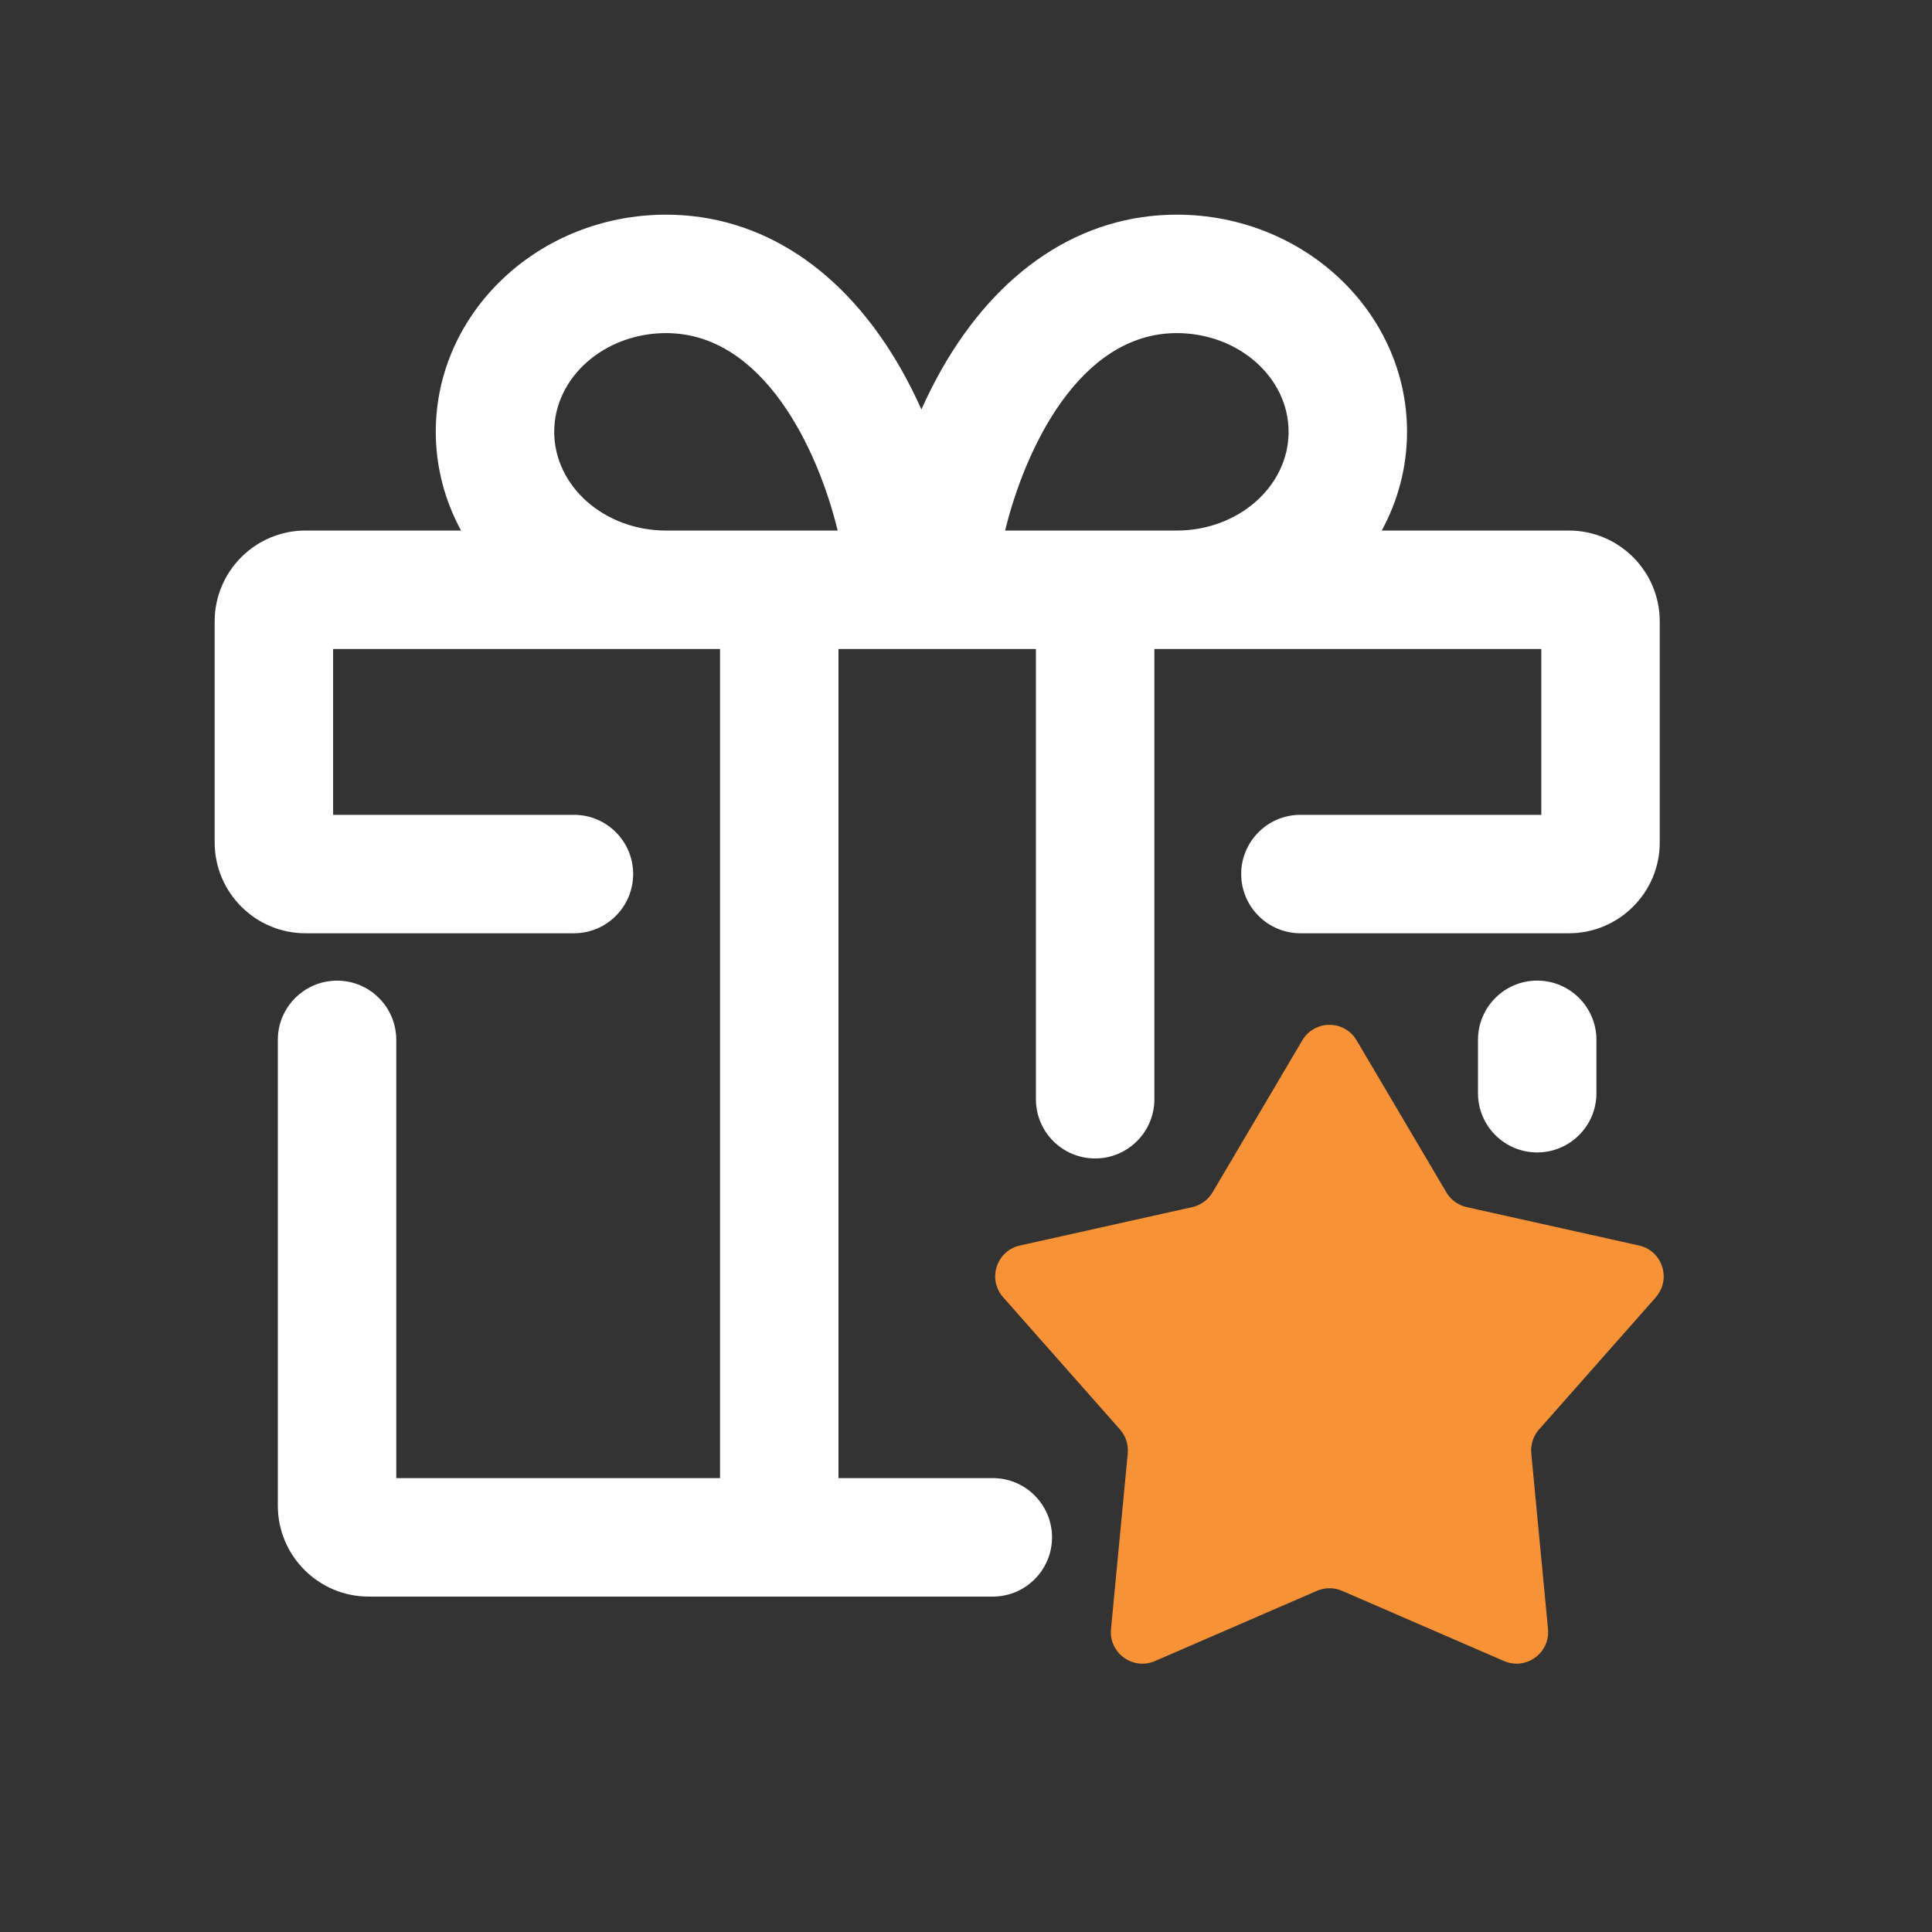
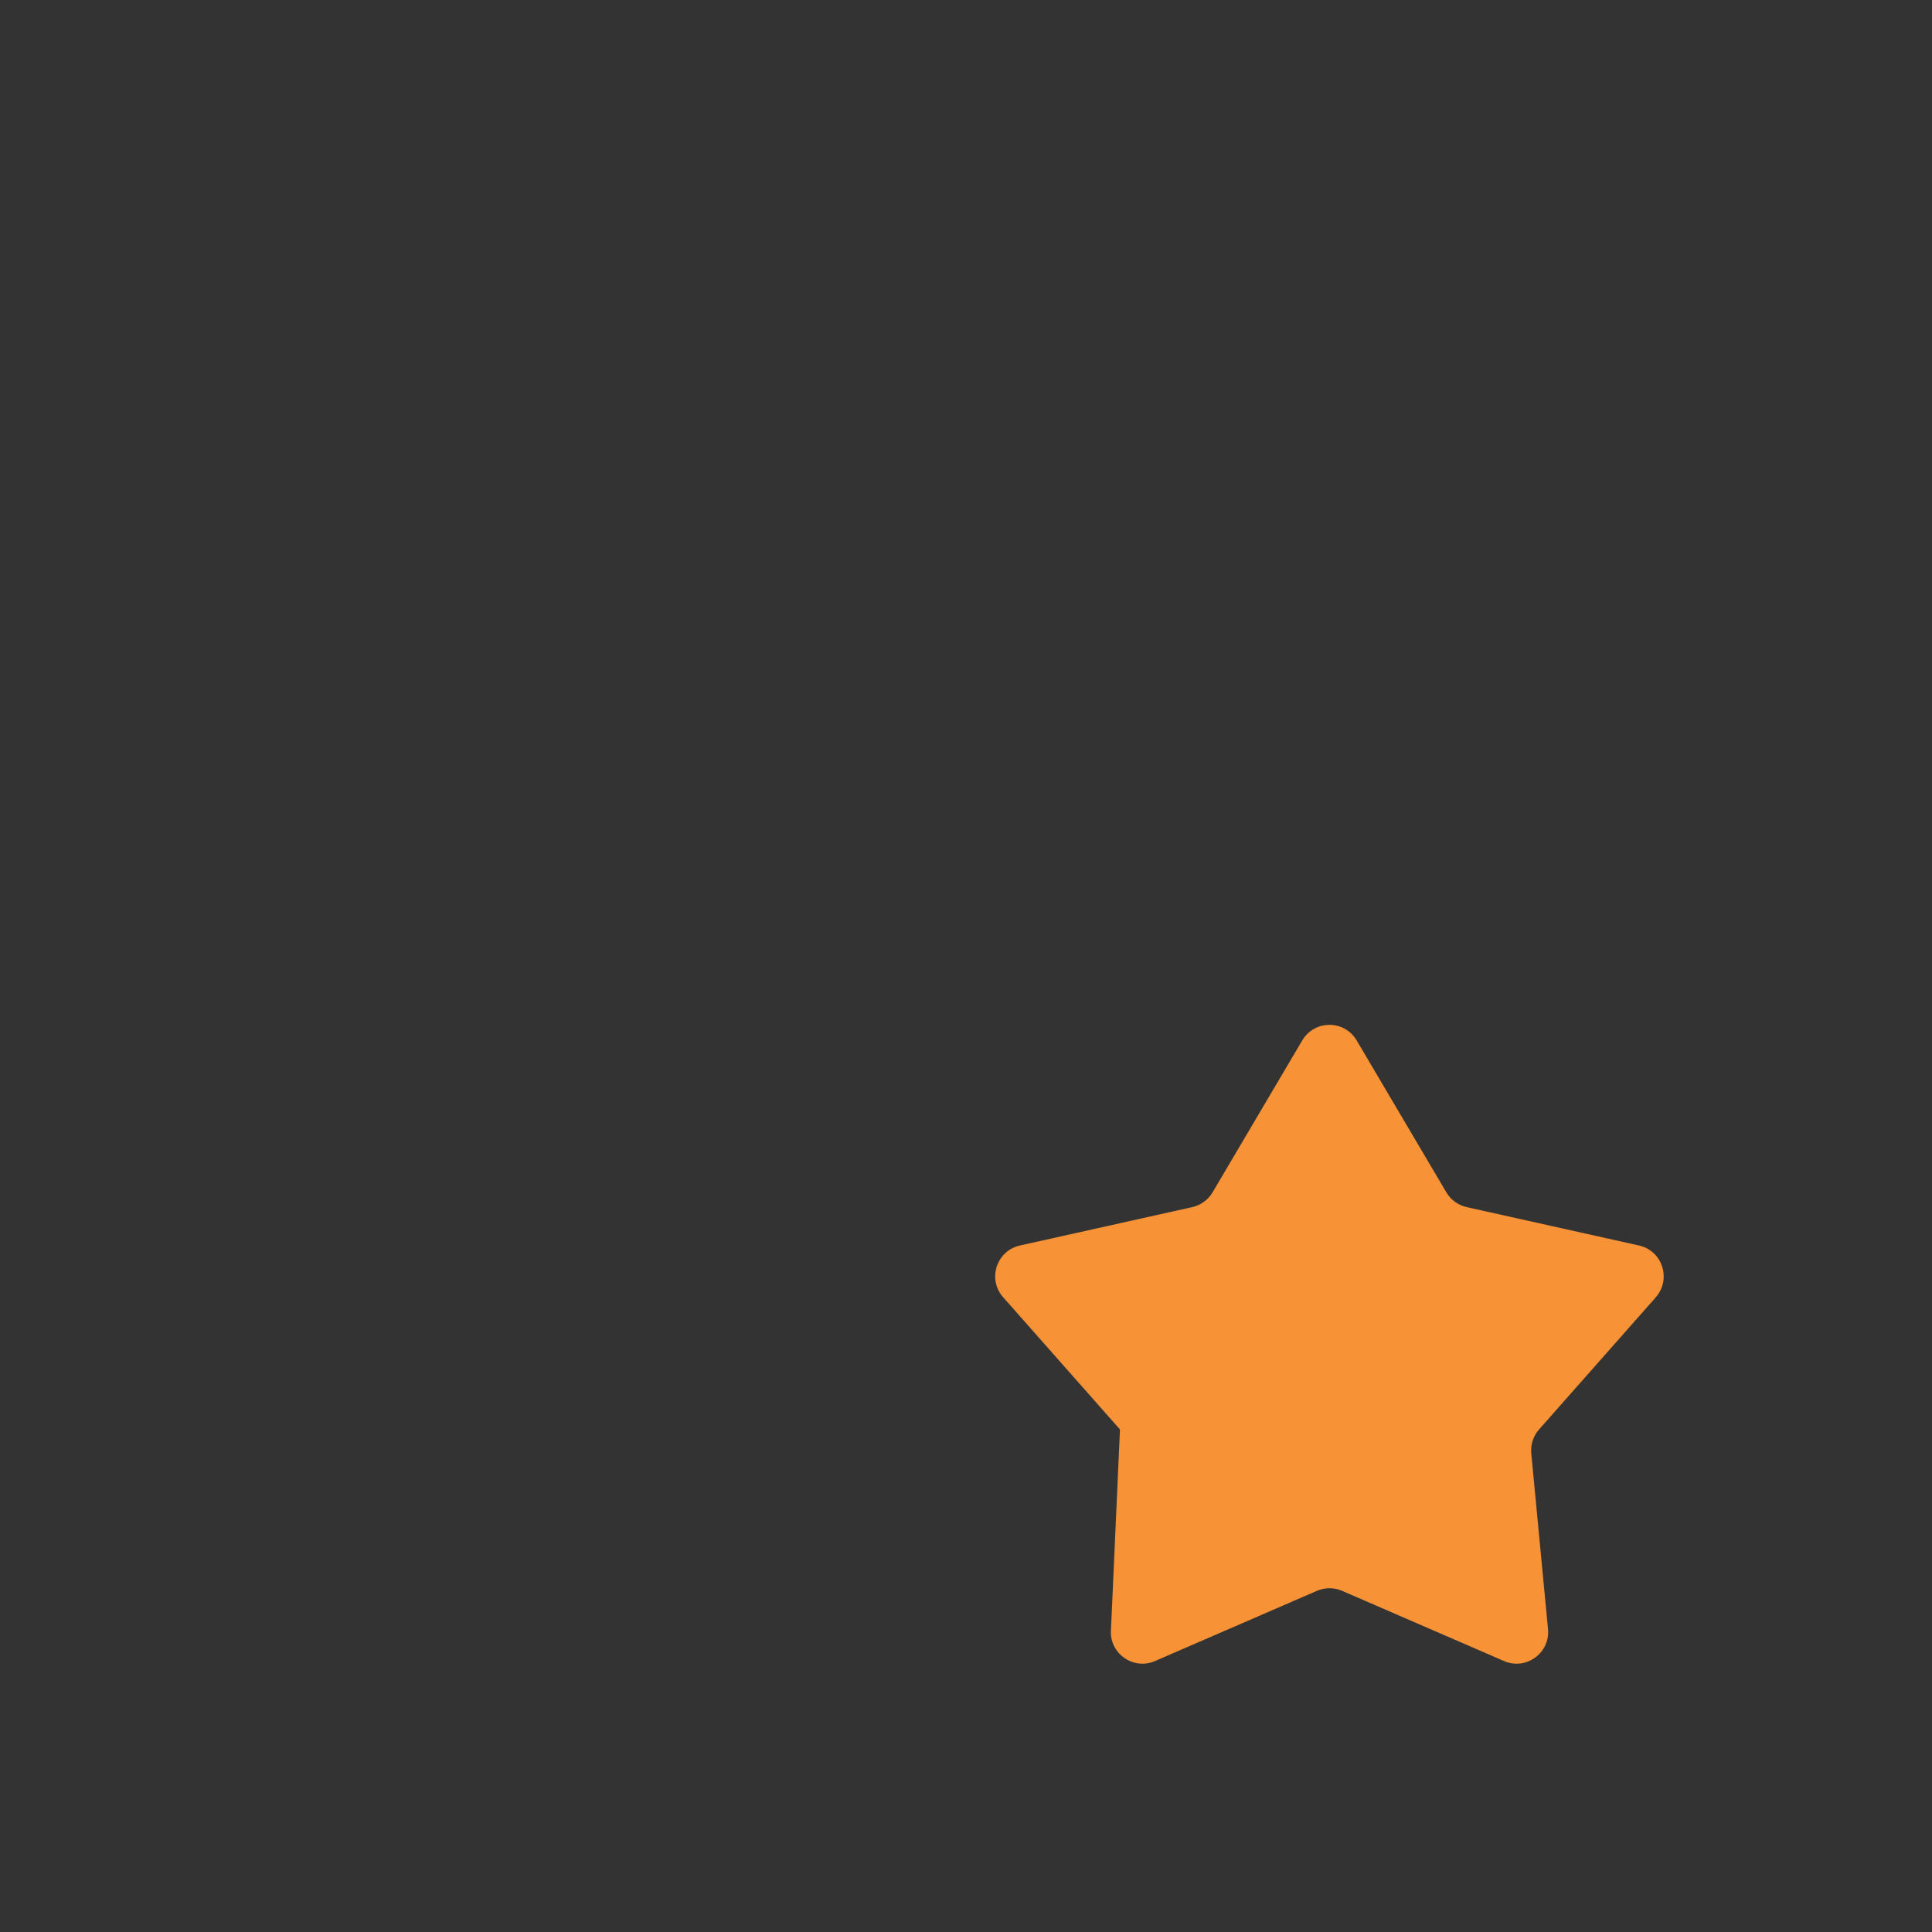
<svg xmlns="http://www.w3.org/2000/svg" width="36" height="36" viewBox="0 0 36 36" fill="none">
  <rect x="0" y="0" width="36" height="36" fill="#333333" stroke="none" />
-   <path d="M30.853 24.172C31.149 23.836 30.977 23.305 30.54 23.208L27.33 22.493C27.171 22.457 27.033 22.358 26.951 22.218L25.279 19.386C25.051 19 24.494 19 24.266 19.386L22.594 22.218C22.511 22.358 22.374 22.457 22.215 22.493L19.005 23.208C18.568 23.305 18.395 23.836 18.692 24.172L20.869 26.636C20.977 26.758 21.029 26.919 21.014 27.081L20.702 30.355C20.659 30.801 21.111 31.129 21.522 30.951L24.539 29.643C24.689 29.578 24.858 29.578 25.008 29.643L28.025 30.951C28.436 31.129 28.887 30.801 28.845 30.355L28.533 27.081C28.518 26.919 28.57 26.758 28.678 26.636L30.855 24.172H30.853Z" fill="#f79236" />
-   <path d="M18.499 27.542H15.624V12.093H19.303V20.483C19.303 21.092 19.797 21.586 20.406 21.586C21.015 21.586 21.51 21.092 21.51 20.483V12.093H28.72V15.183H24.232C23.623 15.183 23.128 15.677 23.128 16.286C23.128 16.895 23.623 17.39 24.232 17.39H29.235C30.167 17.39 30.927 16.631 30.927 15.698V11.578C30.927 10.645 30.167 9.886 29.235 9.886H25.747C26.047 9.333 26.218 8.708 26.218 8.046C26.218 5.815 24.293 4 21.927 4C20.153 4 18.595 5.028 17.539 6.894C17.403 7.134 17.281 7.381 17.169 7.629C17.058 7.381 16.935 7.134 16.799 6.894C15.744 5.028 14.186 4 12.411 4C10.044 4 8.12 5.815 8.12 8.046C8.12 8.708 8.291 9.333 8.591 9.886H5.692C4.759 9.886 4 10.645 4 11.578V15.698C4 16.631 4.759 17.39 5.692 17.39H10.695C11.304 17.39 11.798 16.895 11.798 16.286C11.798 15.677 11.304 15.183 10.695 15.183H6.207V12.093H13.417V27.542H7.384V19.376C7.384 18.767 6.89 18.273 6.281 18.273C5.672 18.273 5.177 18.767 5.177 19.376V28.057C5.177 28.99 5.936 29.75 6.869 29.75H18.499C19.108 29.75 19.603 29.255 19.603 28.646C19.603 28.037 19.108 27.542 18.499 27.542ZM21.927 6.207C23.076 6.207 24.011 7.032 24.011 8.046C24.011 9.061 23.076 9.886 21.927 9.886H18.729C19.098 8.369 20.113 6.207 21.927 6.207ZM10.327 8.046C10.327 7.032 11.262 6.207 12.411 6.207C14.224 6.207 15.24 8.369 15.609 9.886H12.411C11.262 9.886 10.327 9.061 10.327 8.046Z" fill="#fff" />
-   <path d="M27.54 19.376V20.37C27.54 20.98 28.034 21.474 28.643 21.474C29.252 21.474 29.747 20.98 29.747 20.37V19.376C29.747 18.767 29.252 18.272 28.643 18.272C28.034 18.272 27.54 18.767 27.54 19.376Z" fill="#fff" />
+   <path d="M30.853 24.172C31.149 23.836 30.977 23.305 30.54 23.208L27.33 22.493C27.171 22.457 27.033 22.358 26.951 22.218L25.279 19.386C25.051 19 24.494 19 24.266 19.386L22.594 22.218C22.511 22.358 22.374 22.457 22.215 22.493L19.005 23.208C18.568 23.305 18.395 23.836 18.692 24.172L20.869 26.636L20.702 30.355C20.659 30.801 21.111 31.129 21.522 30.951L24.539 29.643C24.689 29.578 24.858 29.578 25.008 29.643L28.025 30.951C28.436 31.129 28.887 30.801 28.845 30.355L28.533 27.081C28.518 26.919 28.57 26.758 28.678 26.636L30.855 24.172H30.853Z" fill="#f79236" />
</svg>